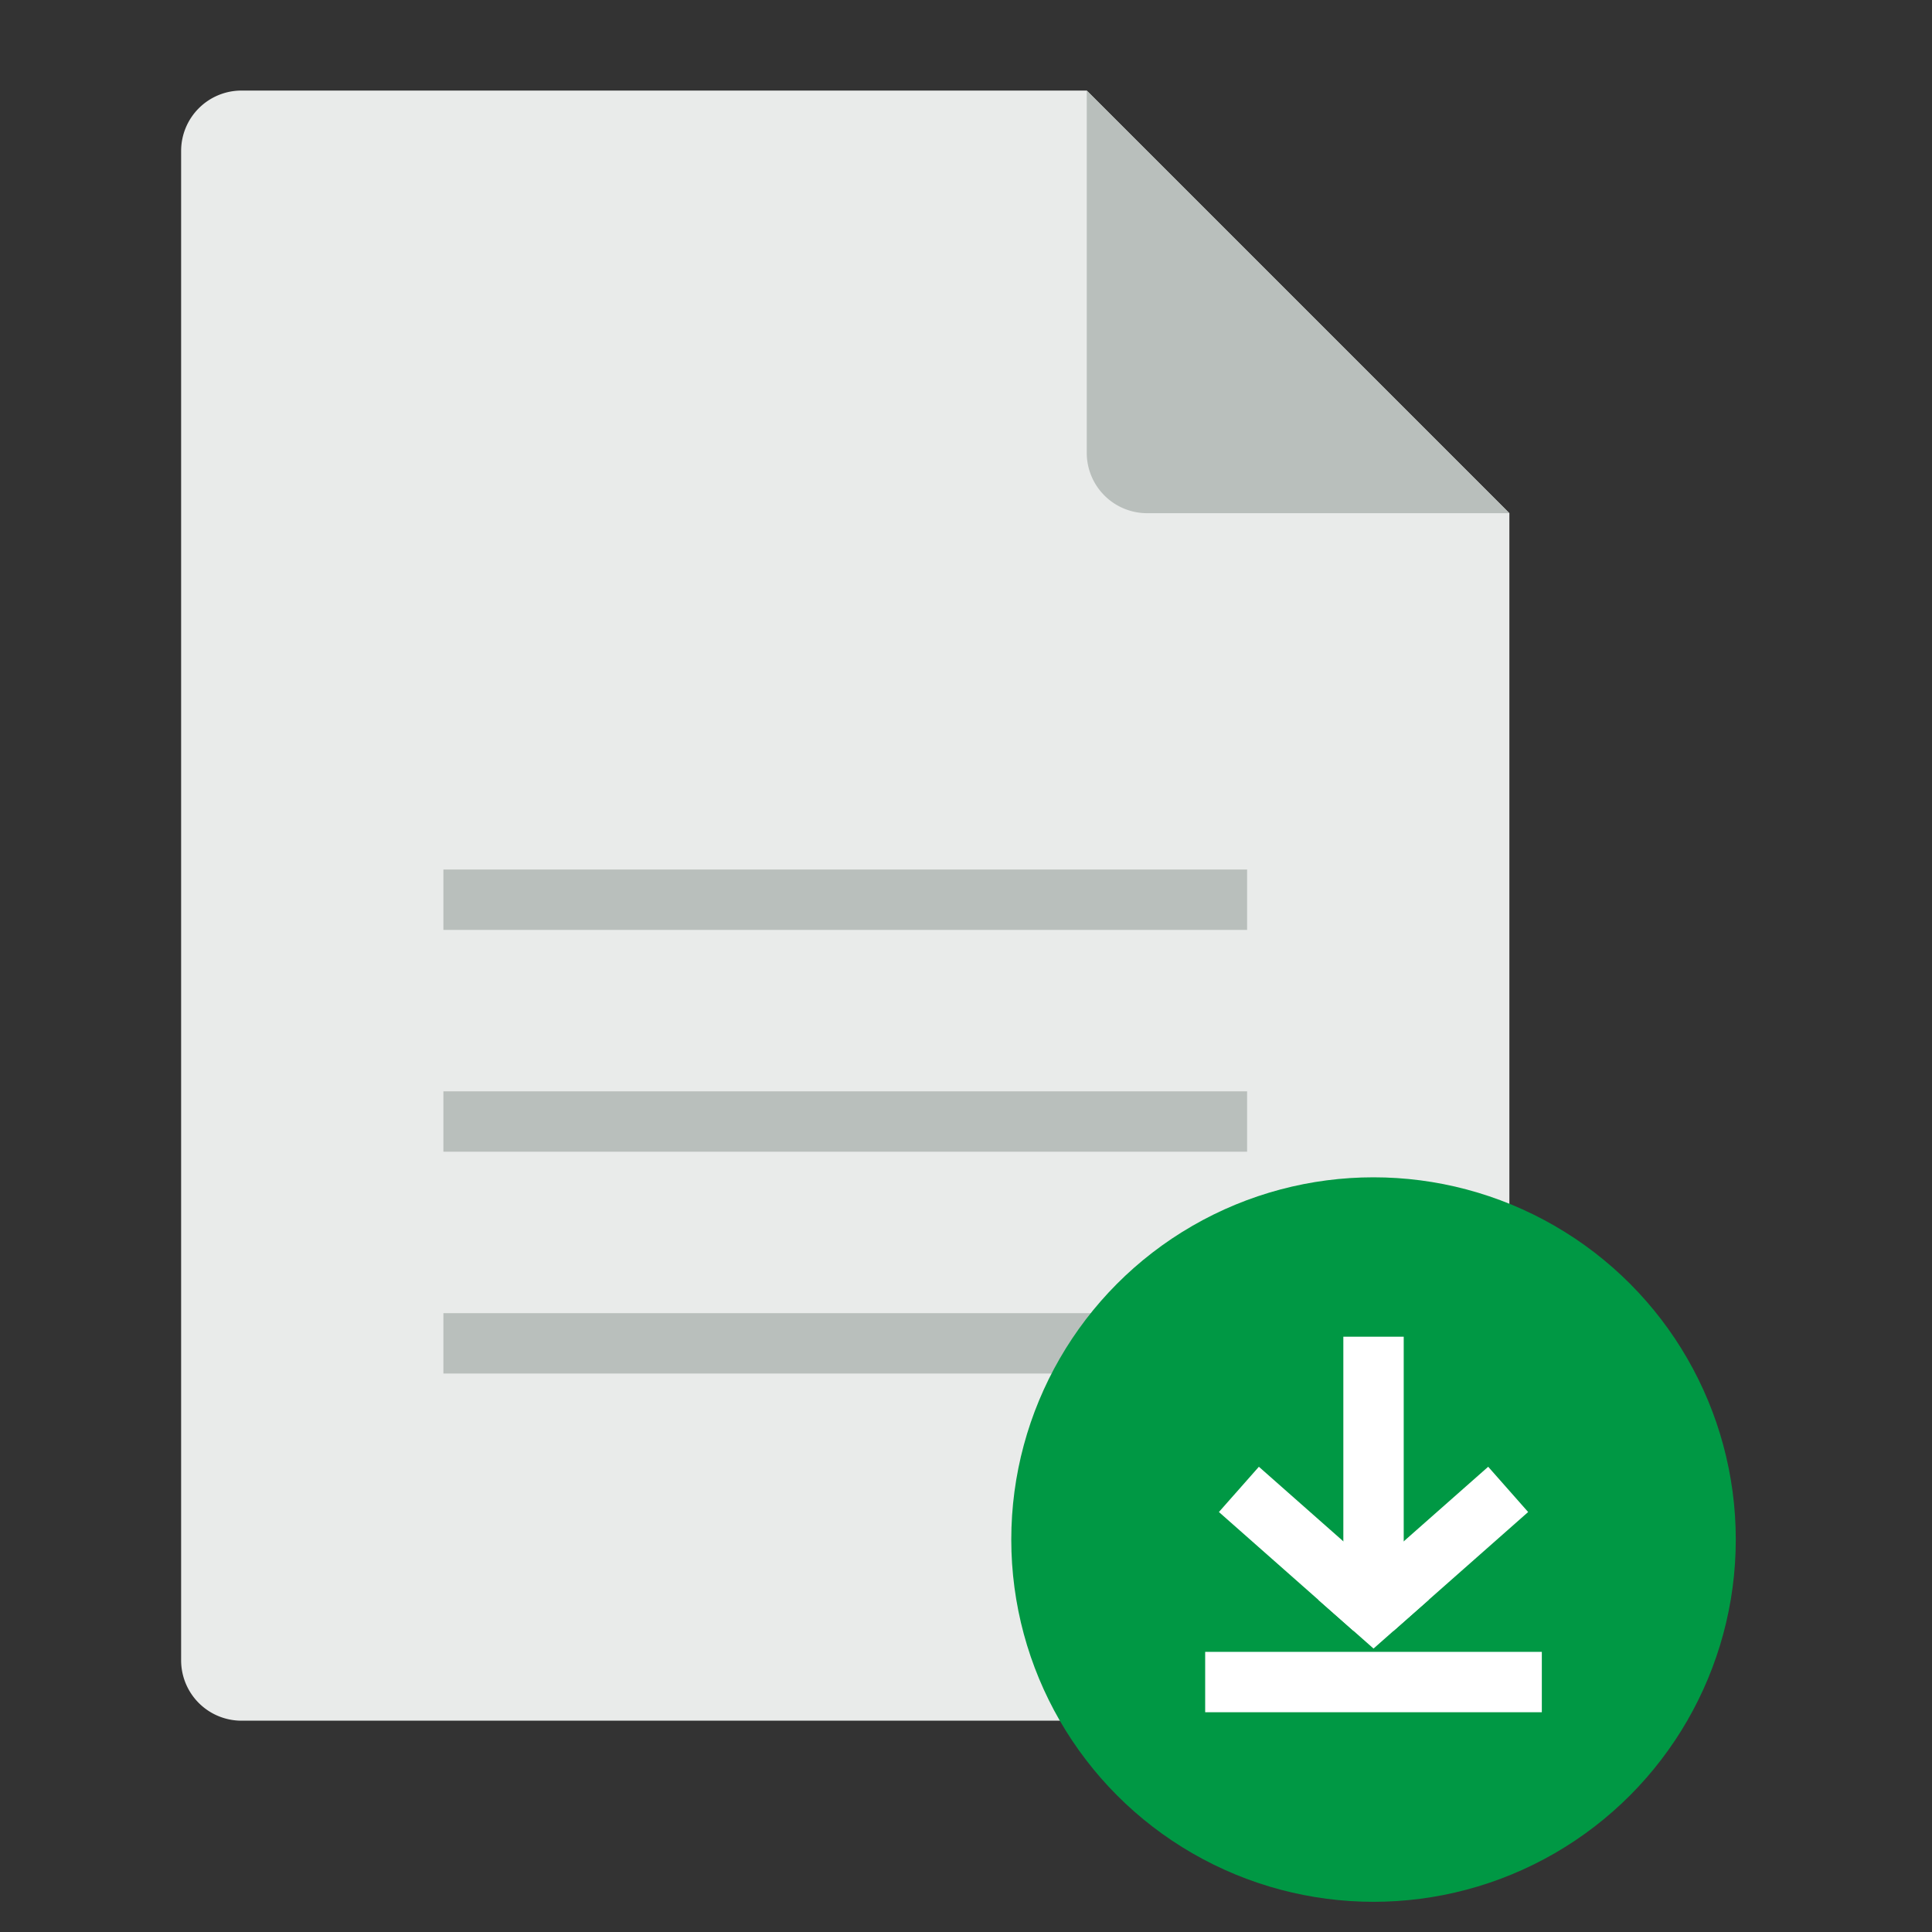
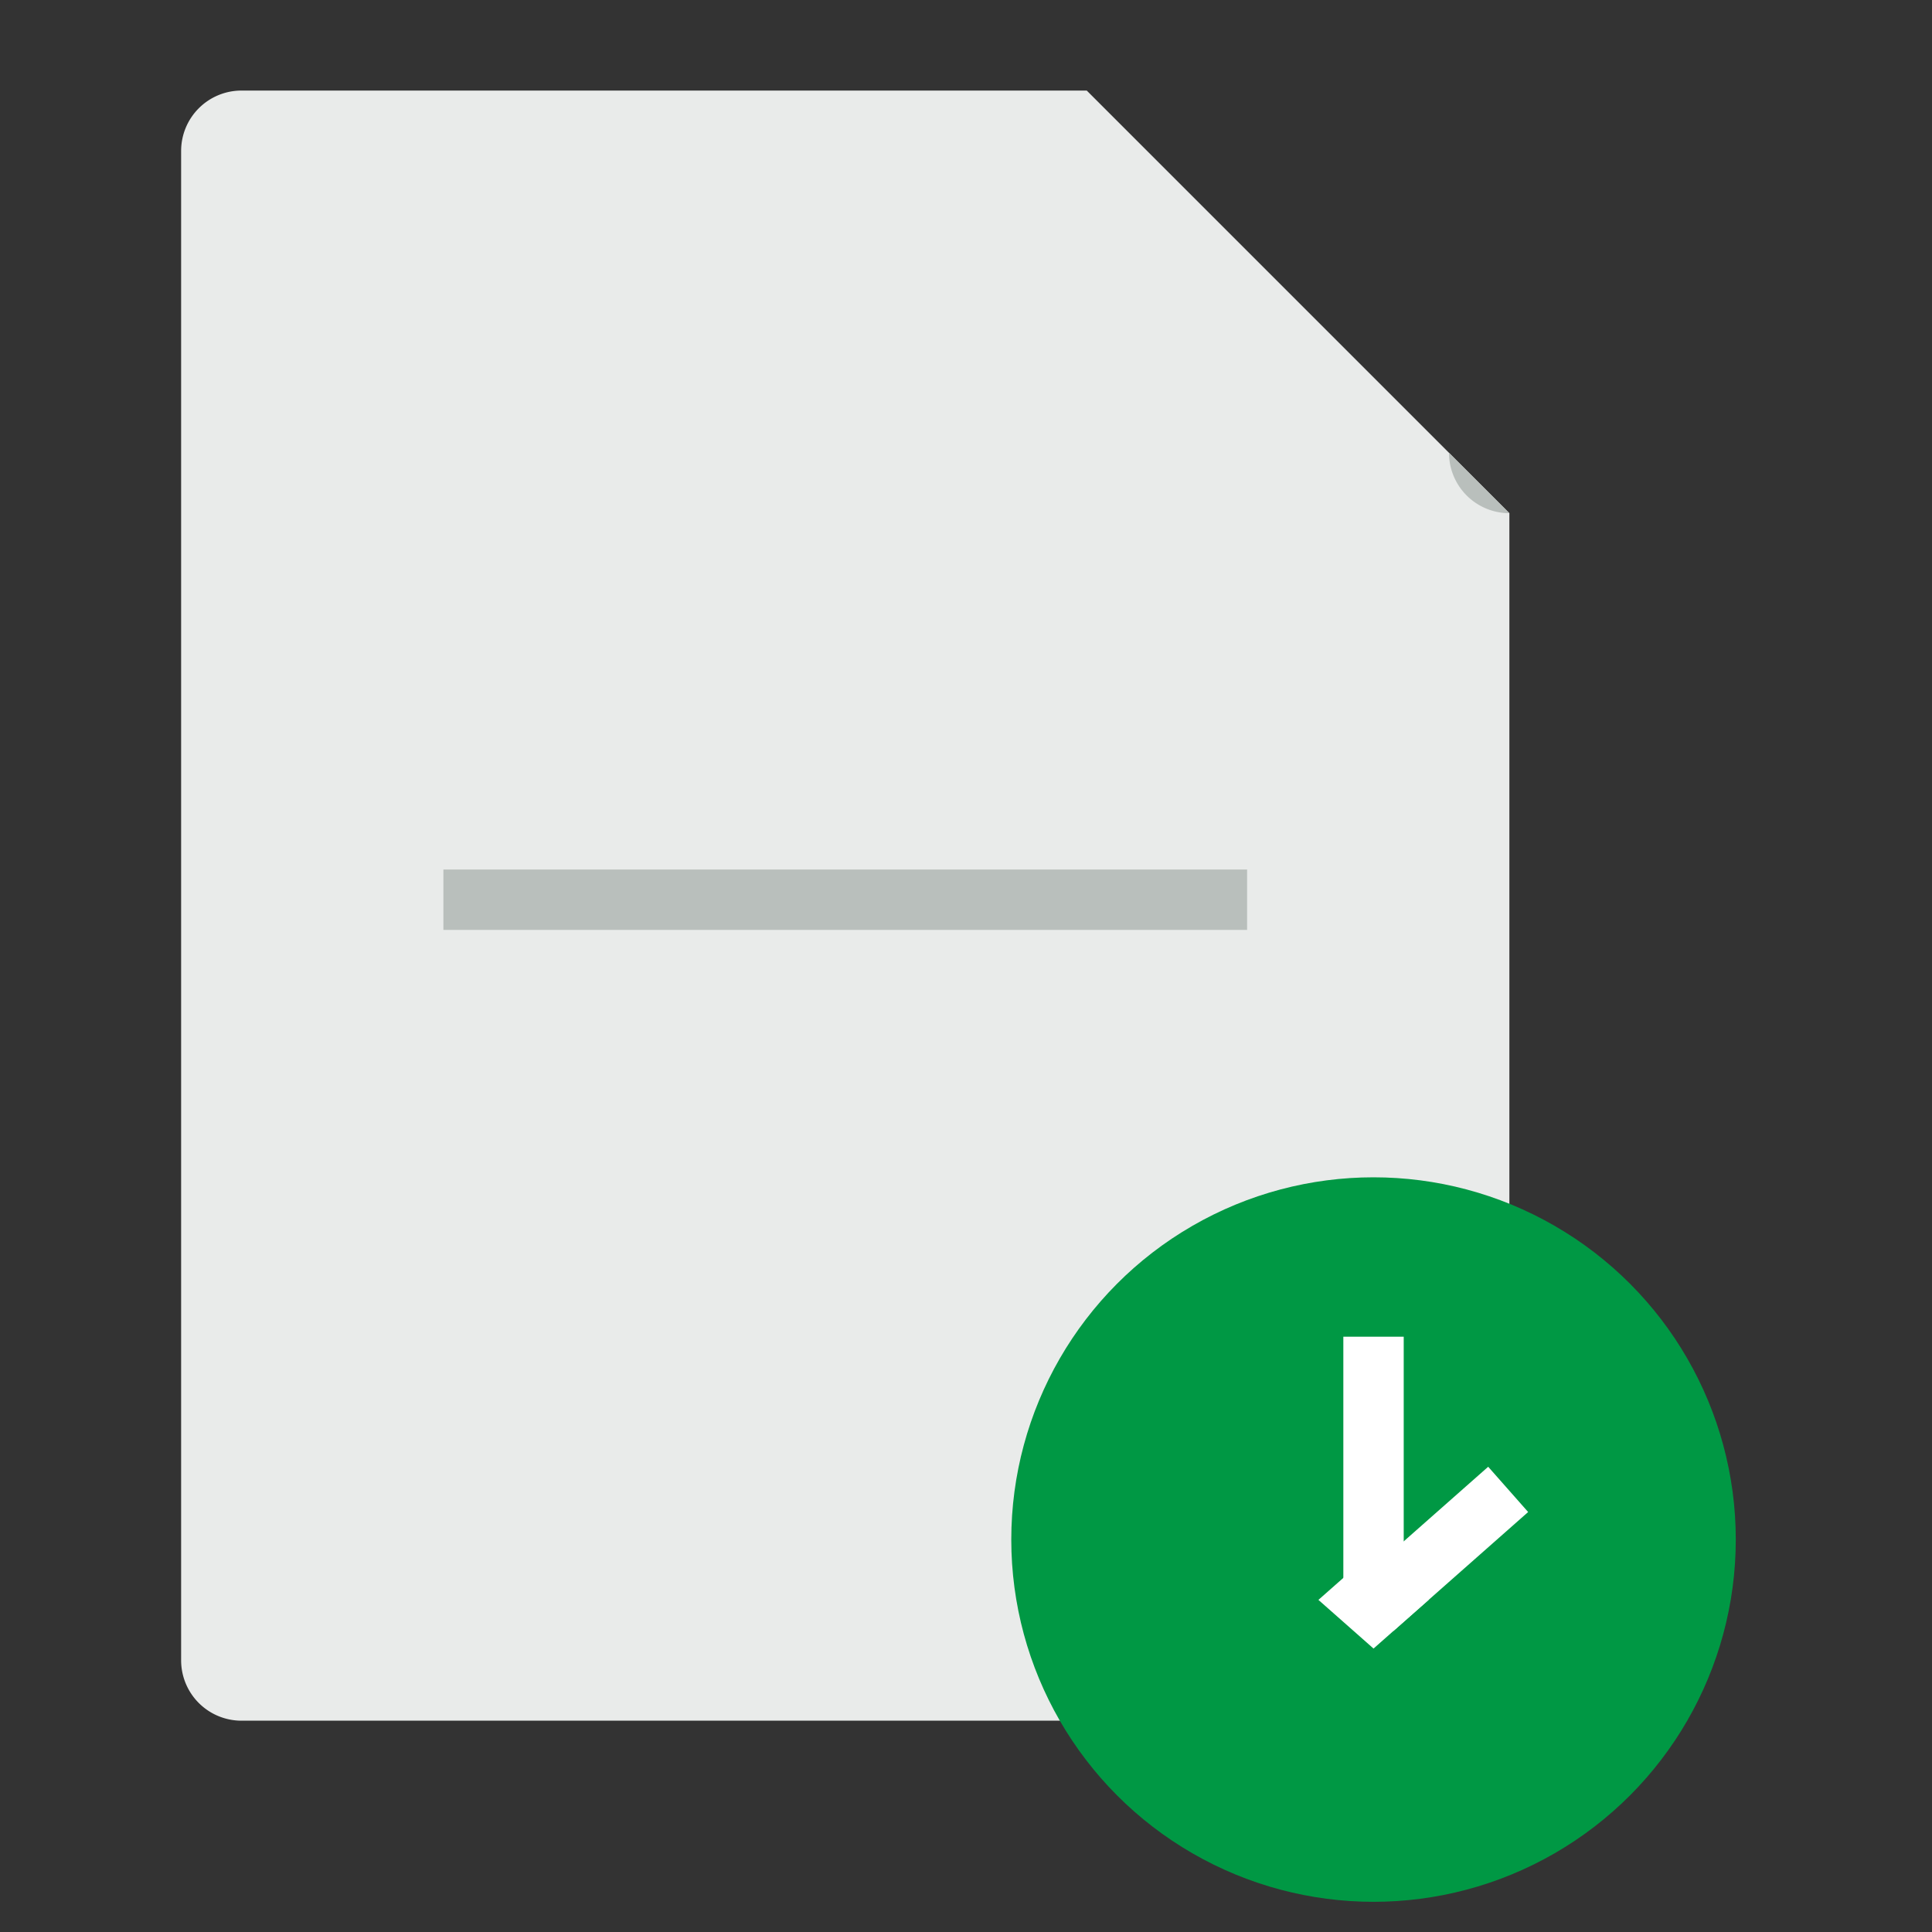
<svg xmlns="http://www.w3.org/2000/svg" width="64" height="64" viewBox="0 0 64 64">
  <rect x="0" y="0" width="64" height="64" fill="#333333" stroke="none" />
  <g id="icon-download_file-rest" data-name="icon-download file-rest" transform="translate(-392 -539)">
    <g id="icon-download_file-g" data-name="icon-download file-g" transform="translate(398 542)">
      <g id="组_4937" data-name="组 4937" transform="translate(-349 -694)">
        <path id="减去_4" data-name="减去 4" d="M4006-5727h-40a2,2,0,0,1-2-2v-50a2,2,0,0,1,2-2h28l14,14v38A2,2,0,0,1,4006-5727Z" transform="translate(-3615 6475)" fill="#e9ebea" />
-         <path id="路径_1369" data-name="路径 1369" d="M0,0,14,14H2a2,2,0,0,1-2-2Z" transform="translate(379 694)" fill="#b9bfbc" />
-         <line id="直线_457" data-name="直线 457" x2="26.624" transform="translate(357.688 735.5)" fill="none" stroke="#b9bfbc" stroke-width="2" />
+         <path id="路径_1369" data-name="路径 1369" d="M0,0,14,14a2,2,0,0,1-2-2Z" transform="translate(379 694)" fill="#b9bfbc" />
        <line id="直线_458" data-name="直线 458" x2="26.624" transform="translate(357.688 720.804)" fill="none" stroke="#b9bfbc" stroke-width="2" />
-         <line id="直线_459" data-name="直线 459" x2="26.624" transform="translate(357.688 728.152)" fill="none" stroke="#b9bfbc" stroke-width="2" />
      </g>
      <circle id="椭圆_637" data-name="椭圆 637" cx="12" cy="12" r="12" transform="translate(27.5 36)" fill="#009844" />
      <g id="组_4910" data-name="组 4910" transform="translate(-1272.042 -500.72)">
        <g id="组_4890" data-name="组 4890" transform="translate(1305.965 542)">
-           <line id="直线_357" data-name="直线 357" x2="11.152" transform="translate(0 11.44)" fill="none" stroke="#fff" stroke-miterlimit="10" stroke-width="2" />
          <g id="组_4378" data-name="组 4378" transform="translate(1.117)">
            <line id="直线_4" data-name="直线 4" y2="8.917" transform="translate(4.46)" fill="none" stroke="#fff" stroke-miterlimit="10" stroke-width="2" />
            <line id="直线_5" data-name="直线 5" y1="3.938" x2="4.46" transform="translate(4.46 5.058)" fill="none" stroke="#fff" stroke-miterlimit="10" stroke-width="2" />
-             <line id="直线_6" data-name="直线 6" x1="4.46" y1="3.938" transform="translate(0 5.058)" fill="none" stroke="#fff" stroke-miterlimit="10" stroke-width="2" />
            <path id="路径_1304" data-name="路径 1304" d="M.026.026.445,0,.419.419,0,.445Z" transform="translate(4.46 9.033) rotate(-135)" fill="none" stroke="#fff" stroke-width="2" />
          </g>
        </g>
      </g>
    </g>
-     <rect id="矩形_2992" data-name="矩形 2992" width="64" height="64" transform="translate(392 539)" fill="none" />
  </g>
</svg>